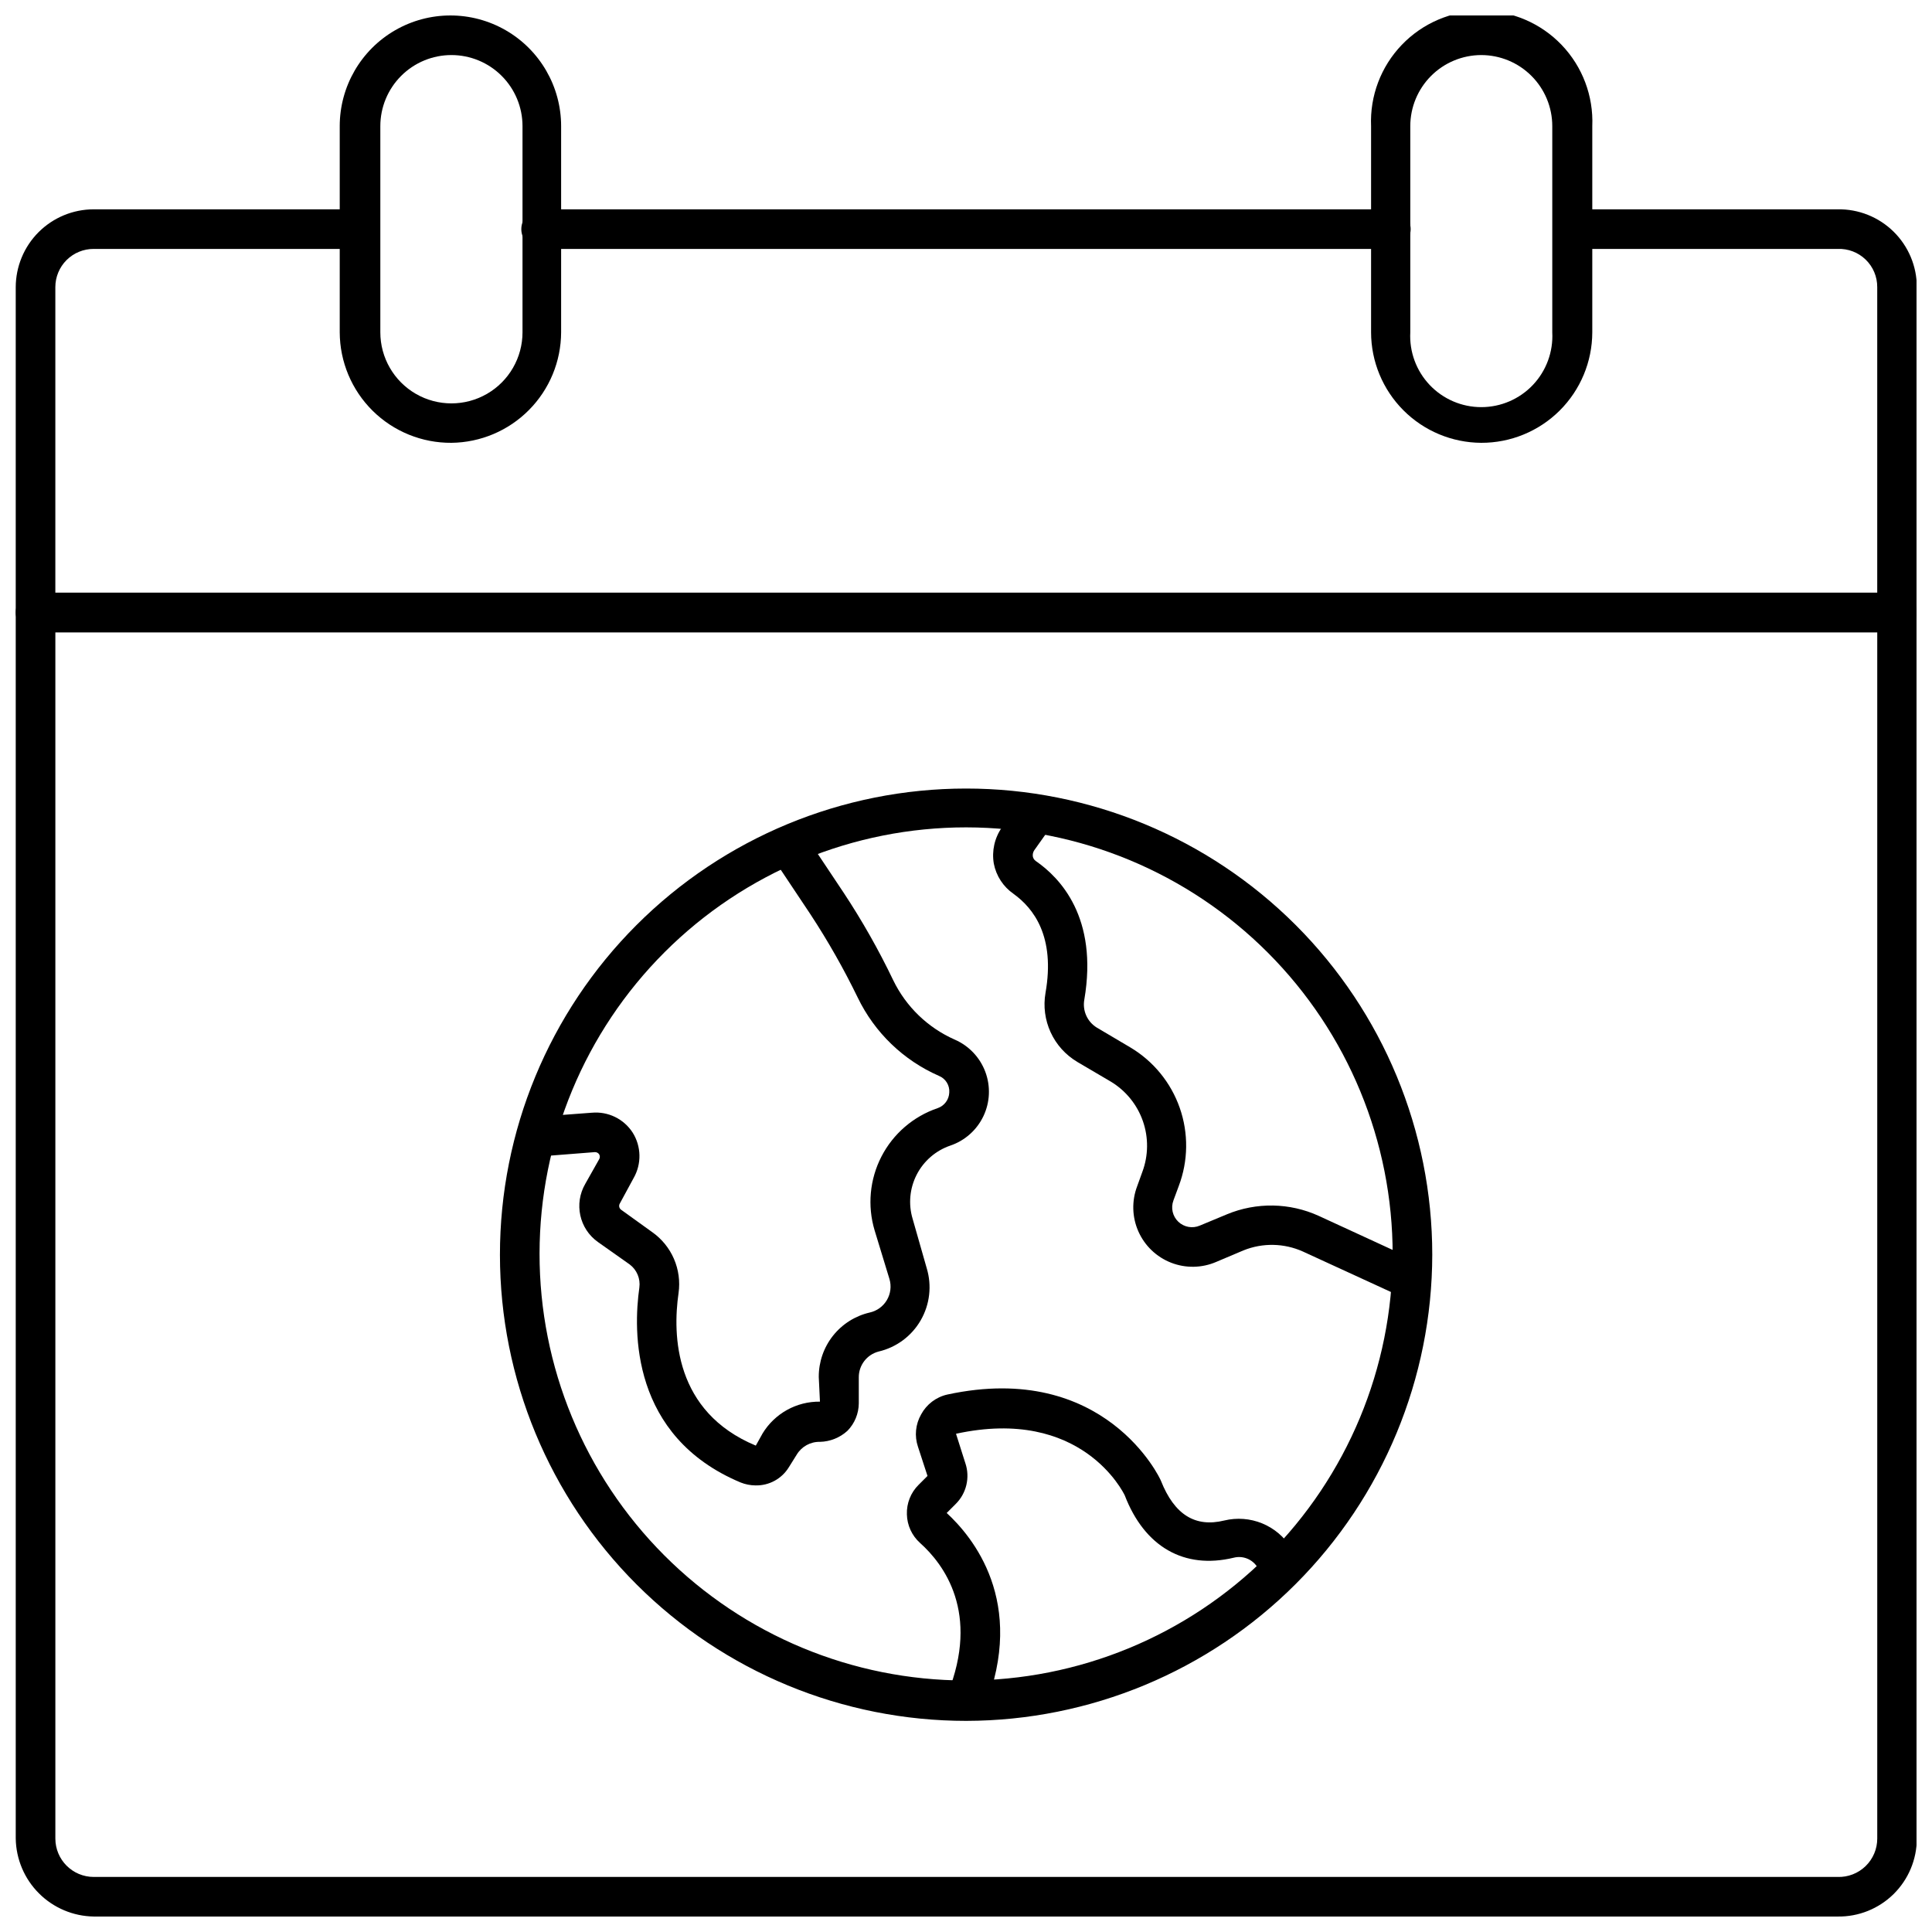
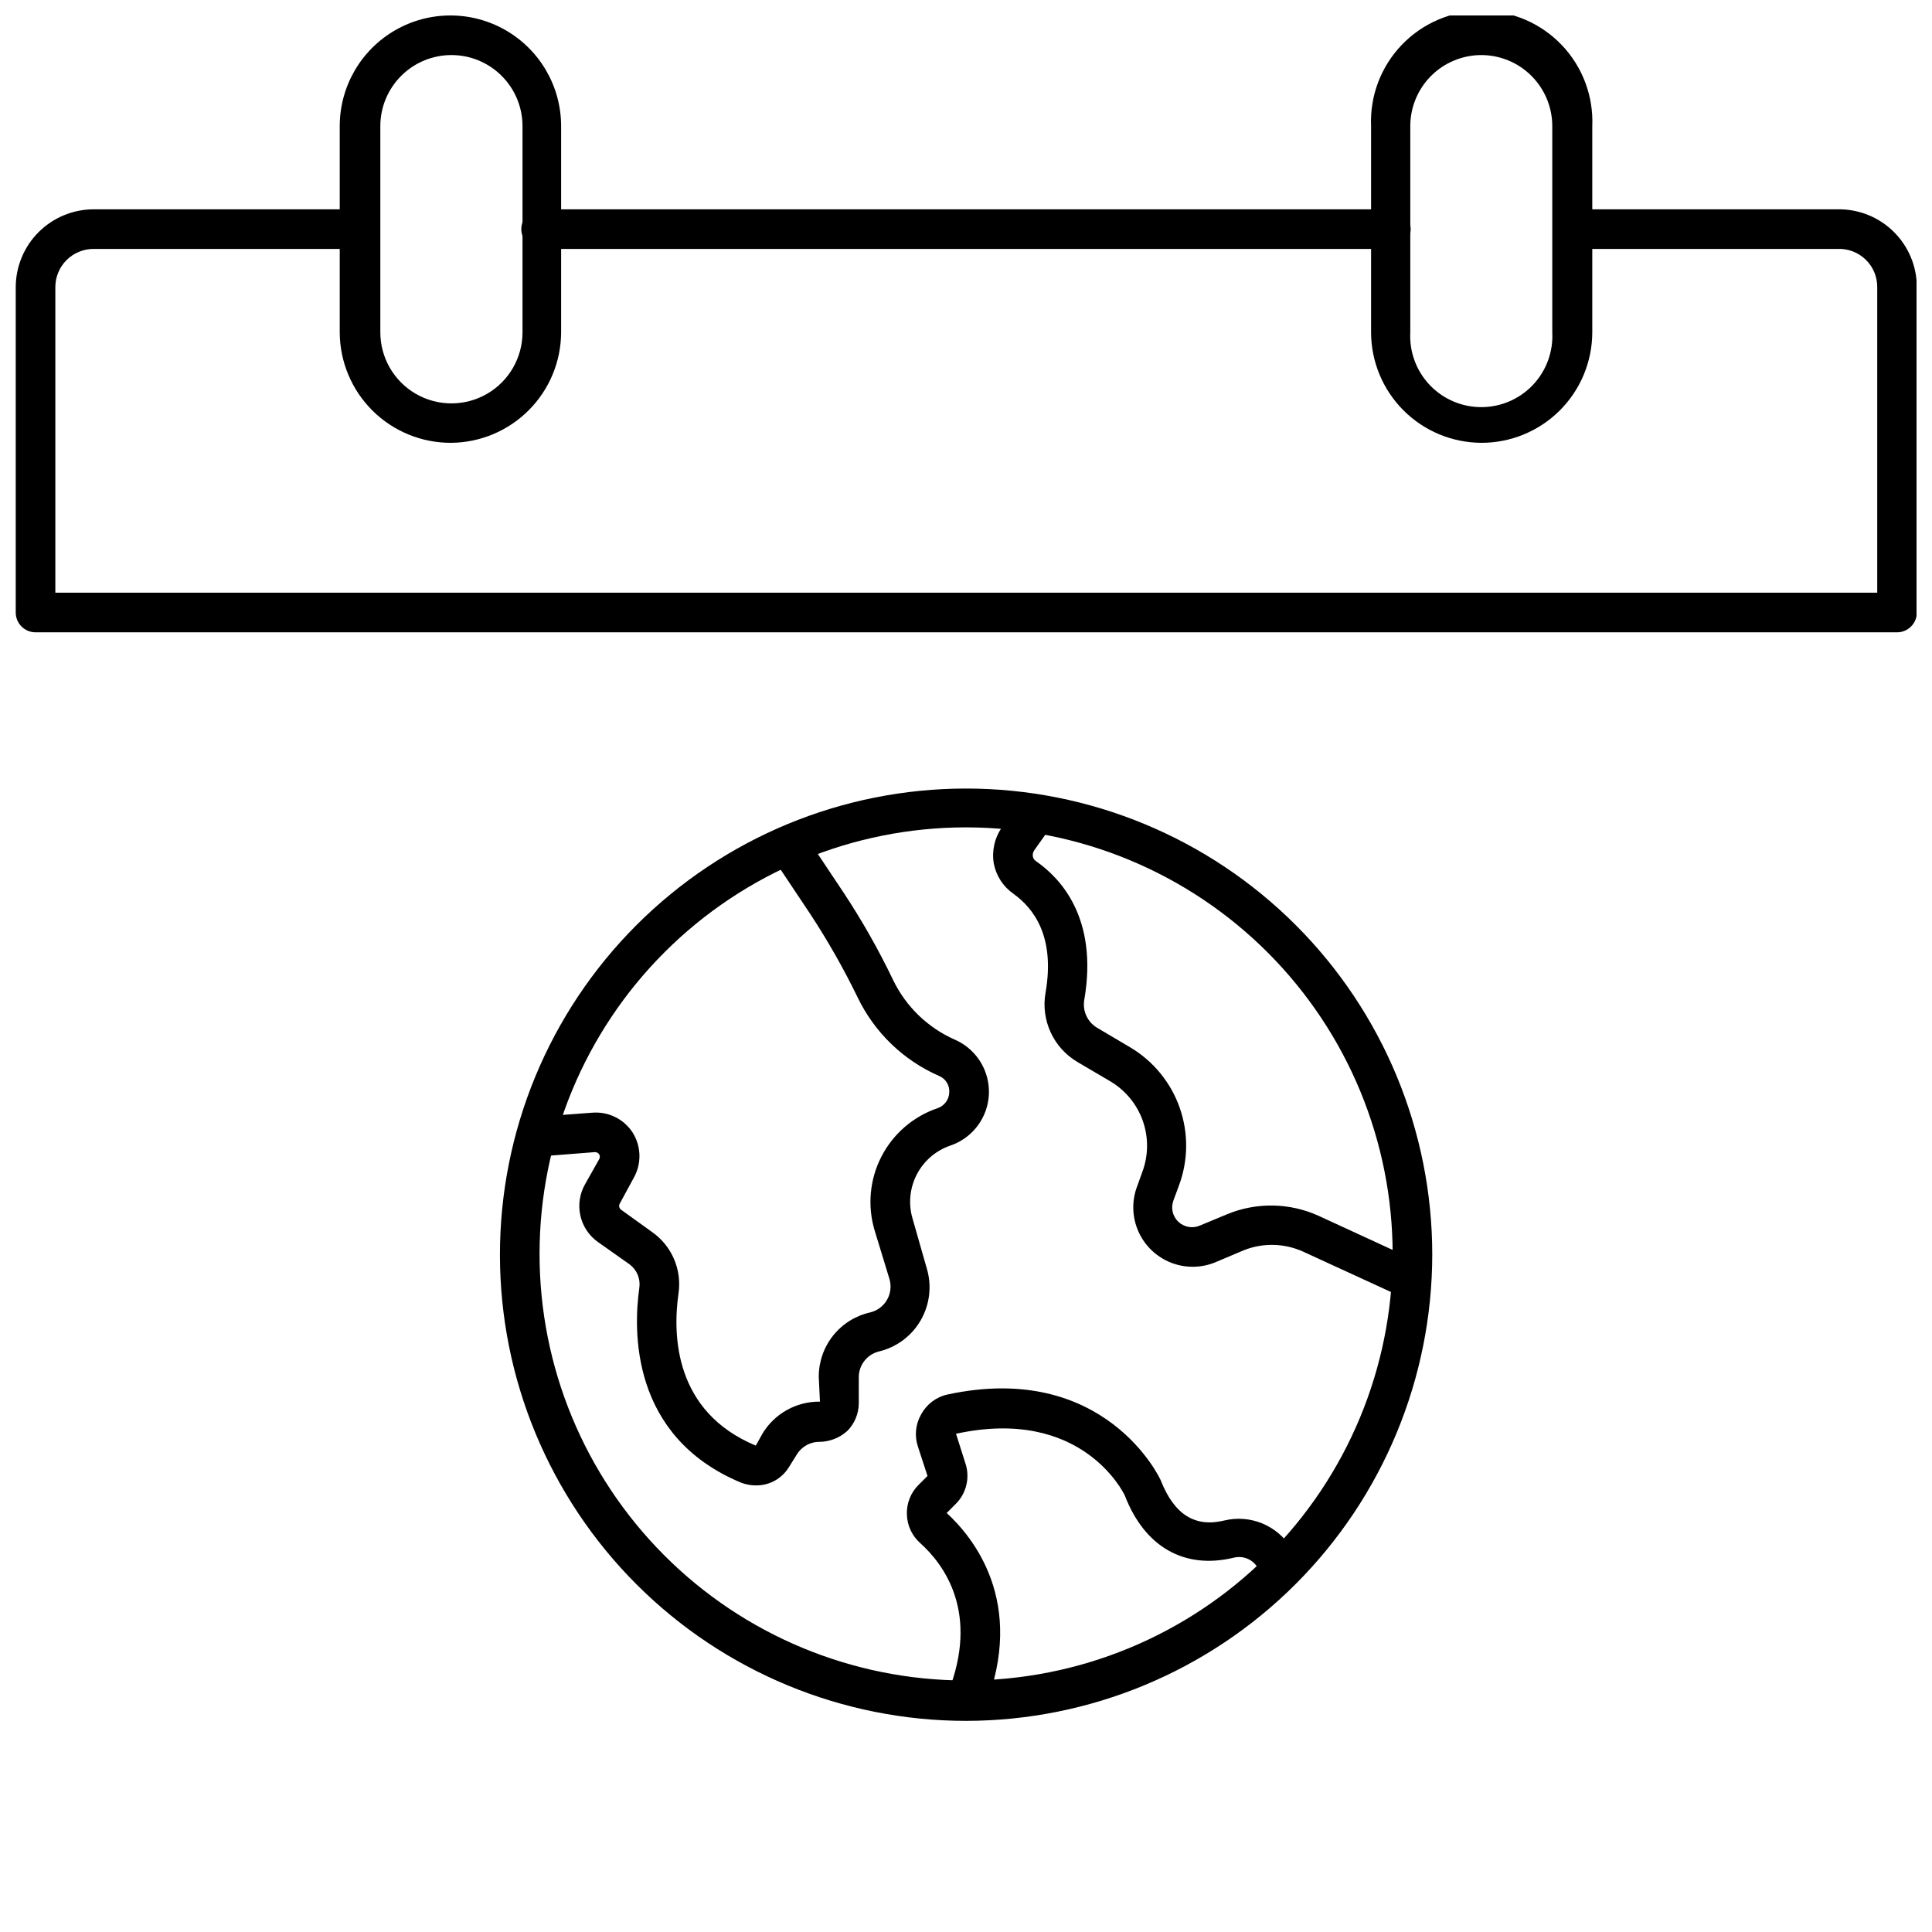
<svg xmlns="http://www.w3.org/2000/svg" width="800px" height="800px" version="1.1" viewBox="144 144 512 512">
  <defs>
    <clipPath id="d">
-       <path d="m148.09 301h503.81v350.9h-503.81z" />
-     </clipPath>
+       </clipPath>
    <clipPath id="c">
      <path d="m148.09 199h503.81v113h-503.81z" />
    </clipPath>
    <clipPath id="b">
      <path d="m507 148.09h59v113.91h-59z" />
    </clipPath>
    <clipPath id="a">
      <path d="m234 148.09h59v113.91h-59z" />
    </clipPath>
  </defs>
  <g clip-path="url(#d)">
    <path d="m630.99 651.9h-462.14c-5.461-0.082-10.672-2.285-14.531-6.144-3.863-3.859-6.066-9.074-6.148-14.531v-324.91c0-2.898 2.352-5.246 5.25-5.246h493.31c1.391 0 2.727 0.551 3.711 1.535 0.984 0.984 1.535 2.32 1.535 3.711v324.91c0.004 5.539-2.219 10.848-6.164 14.734-3.949 3.887-9.289 6.027-14.828 5.941zm-472.32-340.33v319.66c0 5.621 4.559 10.18 10.184 10.18h462.14c2.758 0.086 5.426-0.949 7.406-2.867 1.977-1.918 3.094-4.559 3.09-7.312v-319.66z" />
  </g>
  <g clip-path="url(#c)">
    <path d="m646.73 311.57h-493.31c-2.898 0-5.25-2.352-5.25-5.25v-86.223c0.016-5.477 2.199-10.723 6.074-14.59 3.879-3.863 9.129-6.035 14.605-6.035h70.426c2.898 0 5.25 2.348 5.25 5.246s-2.352 5.25-5.25 5.25h-70.426c-2.699-0.016-5.285 1.047-7.199 2.945-1.91 1.902-2.984 4.488-2.984 7.184v80.977h482.82v-80.977c0.02-2.758-1.094-5.398-3.078-7.312-1.984-1.914-4.664-2.934-7.418-2.816h-70.27c-2.898 0-5.246-2.352-5.246-5.25s2.348-5.246 5.246-5.246h70.27c5.535-0.098 10.875 2.031 14.824 5.91 3.945 3.879 6.172 9.18 6.168 14.715v86.223c0 1.395-0.551 2.727-1.535 3.711-0.984 0.984-2.32 1.539-3.711 1.539z" />
  </g>
  <path d="m512.59 209.97h-225.19c-2.898 0-5.246-2.352-5.246-5.25s2.348-5.246 5.246-5.246h225.19c2.898 0 5.25 2.348 5.25 5.246s-2.352 5.25-5.25 5.25z" />
  <g clip-path="url(#b)">
    <path d="m536.53 261.35c-7.746-0.043-15.16-3.144-20.625-8.633-5.465-5.484-8.543-12.91-8.555-20.652v-54.633c-0.34-7.988 2.598-15.77 8.133-21.539 5.531-5.773 13.18-9.039 21.176-9.039s15.645 3.266 21.18 9.039c5.531 5.769 8.469 13.551 8.133 21.539v54.633c-0.016 7.789-3.129 15.254-8.648 20.746-5.523 5.492-13.004 8.566-20.793 8.539zm0-102.76c-4.988 0.016-9.77 2.004-13.289 5.535-3.523 3.535-5.5 8.316-5.5 13.305v54.633c-0.273 5.16 1.586 10.211 5.144 13.961 3.559 3.75 8.5 5.871 13.668 5.871 5.172 0 10.113-2.121 13.672-5.871 3.555-3.75 5.418-8.801 5.144-13.961v-54.633c0-4.996-1.984-9.789-5.519-13.32-3.531-3.535-8.324-5.519-13.32-5.519z" />
  </g>
  <g clip-path="url(#a)">
    <path d="m263.63 261.35c-7.812 0.055-15.324-3.004-20.879-8.496-5.555-5.496-8.691-12.977-8.719-20.789v-54.633c0-10.48 5.59-20.164 14.668-25.406 9.074-5.238 20.258-5.238 29.336 0 9.078 5.242 14.668 14.926 14.668 25.406v54.633c-0.027 7.723-3.094 15.121-8.535 20.602-5.438 5.481-12.816 8.598-20.539 8.684zm0-102.76c-4.996 0-9.789 1.984-13.32 5.519-3.535 3.531-5.519 8.324-5.519 13.32v54.633c0 6.731 3.59 12.949 9.418 16.316 5.832 3.363 13.012 3.363 18.844 0 5.828-3.367 9.418-9.586 9.418-16.316v-54.633c0-4.996-1.984-9.789-5.519-13.32-3.531-3.535-8.324-5.519-13.32-5.519z" />
  </g>
  <path d="m400.08 600.05c-32.77 0.012-64.199-12.992-87.379-36.156-23.176-23.16-36.203-54.582-36.211-87.348-0.012-32.77 12.996-64.199 36.164-87.371 23.164-23.176 54.586-36.199 87.355-36.203 32.766-0.004 64.195 13.008 87.367 36.176 23.172 23.168 36.188 54.594 36.188 87.363-0.043 32.742-13.062 64.133-36.211 87.289-23.148 23.156-54.531 36.191-87.273 36.25zm0-236.79c-29.973-0.012-58.723 11.875-79.93 33.055-21.207 21.18-33.137 49.91-33.164 79.883-0.031 29.973 11.848 58.727 33.016 79.945s49.895 33.16 79.867 33.203c29.973 0.039 58.734-11.82 79.961-32.98 21.227-21.16 33.184-49.883 33.238-79.852 0.027-30-11.859-58.781-33.047-80.02-21.188-21.238-49.941-33.191-79.941-33.234z" />
  <path d="m344.24 537.65c-1.367-0.008-2.719-0.273-3.988-0.785-29.125-12.227-28.445-40.199-26.816-51.641 0.32-2.363-0.664-4.715-2.574-6.141l-8.395-5.93c-4.945-3.5-6.402-10.191-3.359-15.43l3.672-6.508c0.246-0.402 0.246-0.91 0-1.312-0.254-0.379-0.695-0.602-1.152-0.578l-15.375 1.207-0.789-10.496 15.375-1.156v0.004c4.301-0.398 8.465 1.621 10.812 5.246 2.316 3.664 2.418 8.309 0.262 12.07l-3.672 6.773c-0.309 0.555-0.148 1.254 0.367 1.625l8.238 5.93c2.531 1.785 4.523 4.234 5.754 7.074 1.23 2.844 1.656 5.969 1.227 9.039-1.625 11.23-1.102 31.488 20.469 40.461l1.785-3.203h-0.004c3.219-5.312 9.008-8.527 15.219-8.449l-0.316-6.559h0.004c-0.02-3.949 1.305-7.789 3.754-10.891 2.453-3.098 5.883-5.273 9.734-6.164 1.91-0.418 3.559-1.609 4.555-3.293 0.996-1.68 1.246-3.703 0.691-5.578l-3.938-12.91c-1.949-6.508-1.301-13.52 1.812-19.559 3.113-6.039 8.445-10.633 14.879-12.82 1.789-0.609 3.019-2.258 3.094-4.144 0.145-1.906-0.957-3.688-2.727-4.41-9.418-4.121-17.047-11.473-21.52-20.73-3.703-7.625-7.891-15.004-12.543-22.094l-10.496-15.742 8.766-5.773 10.496 15.742c4.918 7.441 9.32 15.207 13.172 23.25 3.402 7.019 9.188 12.598 16.324 15.742 3.738 1.633 6.656 4.711 8.082 8.531 1.43 3.82 1.25 8.059-0.504 11.742-1.75 3.684-4.922 6.5-8.785 7.805-3.852 1.32-7.039 4.082-8.898 7.699-1.859 3.621-2.246 7.82-1.074 11.719l3.727 13.066c1.402 4.625 0.828 9.625-1.59 13.812-2.414 4.188-6.457 7.184-11.164 8.281-3.117 0.82-5.281 3.652-5.246 6.875v6.875c-0.027 2.711-1.098 5.305-2.992 7.242-1.996 1.832-4.59 2.875-7.297 2.941-2.5-0.062-4.84 1.219-6.141 3.359l-2.098 3.359v-0.004c-1.867 3.066-5.227 4.906-8.816 4.828z" />
  <path d="m515.9 487.9-26.609-12.227c-4.984-2.242-10.672-2.356-15.742-0.316l-7.191 3.043c-3.812 1.66-8.125 1.742-11.996 0.234-3.871-1.508-6.992-4.488-8.676-8.285-1.688-3.801-1.801-8.113-0.32-11.996l1.363-3.777c1.621-4.336 1.672-9.102 0.148-13.473-1.523-4.371-4.527-8.07-8.492-10.457l-8.922-5.246v-0.004c-3.082-1.836-5.535-4.566-7.035-7.828-1.496-3.258-1.973-6.898-1.359-10.434 2.625-14.957-3.148-22.41-8.449-26.238v-0.004c-2.738-1.883-4.621-4.766-5.25-8.027-0.574-3.359 0.199-6.812 2.152-9.605l4.879-6.824 8.555 6.035-4.879 6.875v0.004c-0.316 0.477-0.445 1.055-0.367 1.625 0.094 0.492 0.375 0.926 0.785 1.207 6.402 4.41 16.582 14.957 12.859 36.734v0.004c-0.527 2.91 0.785 5.848 3.305 7.398l8.871 5.246c6.117 3.637 10.762 9.312 13.113 16.031 2.352 6.719 2.262 14.047-0.258 20.707l-1.418 3.832h0.004c-0.738 1.965-0.23 4.184 1.289 5.633 1.52 1.453 3.758 1.855 5.691 1.031l7.191-2.992h-0.004c7.824-3.25 16.645-3.098 24.352 0.418l26.66 12.281z" />
  <path d="m404.91 596.75-9.762-3.938c8.555-21.359-0.945-34.219-7.348-39.938v0.004c-2.144-1.938-3.398-4.672-3.465-7.559-0.102-2.926 1.02-5.758 3.098-7.82l2.363-2.363-2.519-7.715v0.004c-0.973-2.859-0.664-5.992 0.84-8.609 1.441-2.668 3.969-4.582 6.926-5.246 41.773-9.027 56.469 22.305 56.625 22.879 3.57 8.973 9.078 12.387 16.793 10.496 3.336-0.805 6.84-0.535 10.016 0.762 3.176 1.301 5.859 3.57 7.672 6.481l2.047 3.305-8.867 5.199-2.098-3.359h-0.004c-1.32-2.129-3.871-3.148-6.297-2.519-13.121 3.148-23.617-2.887-28.863-16.531-0.367-0.734-11.441-23.562-44.715-16.32l2.465 7.766h0.004c1.297 3.816 0.297 8.039-2.574 10.863l-2.363 2.363c6.719 6.191 21.309 23.457 10.027 51.797z" />
</svg>